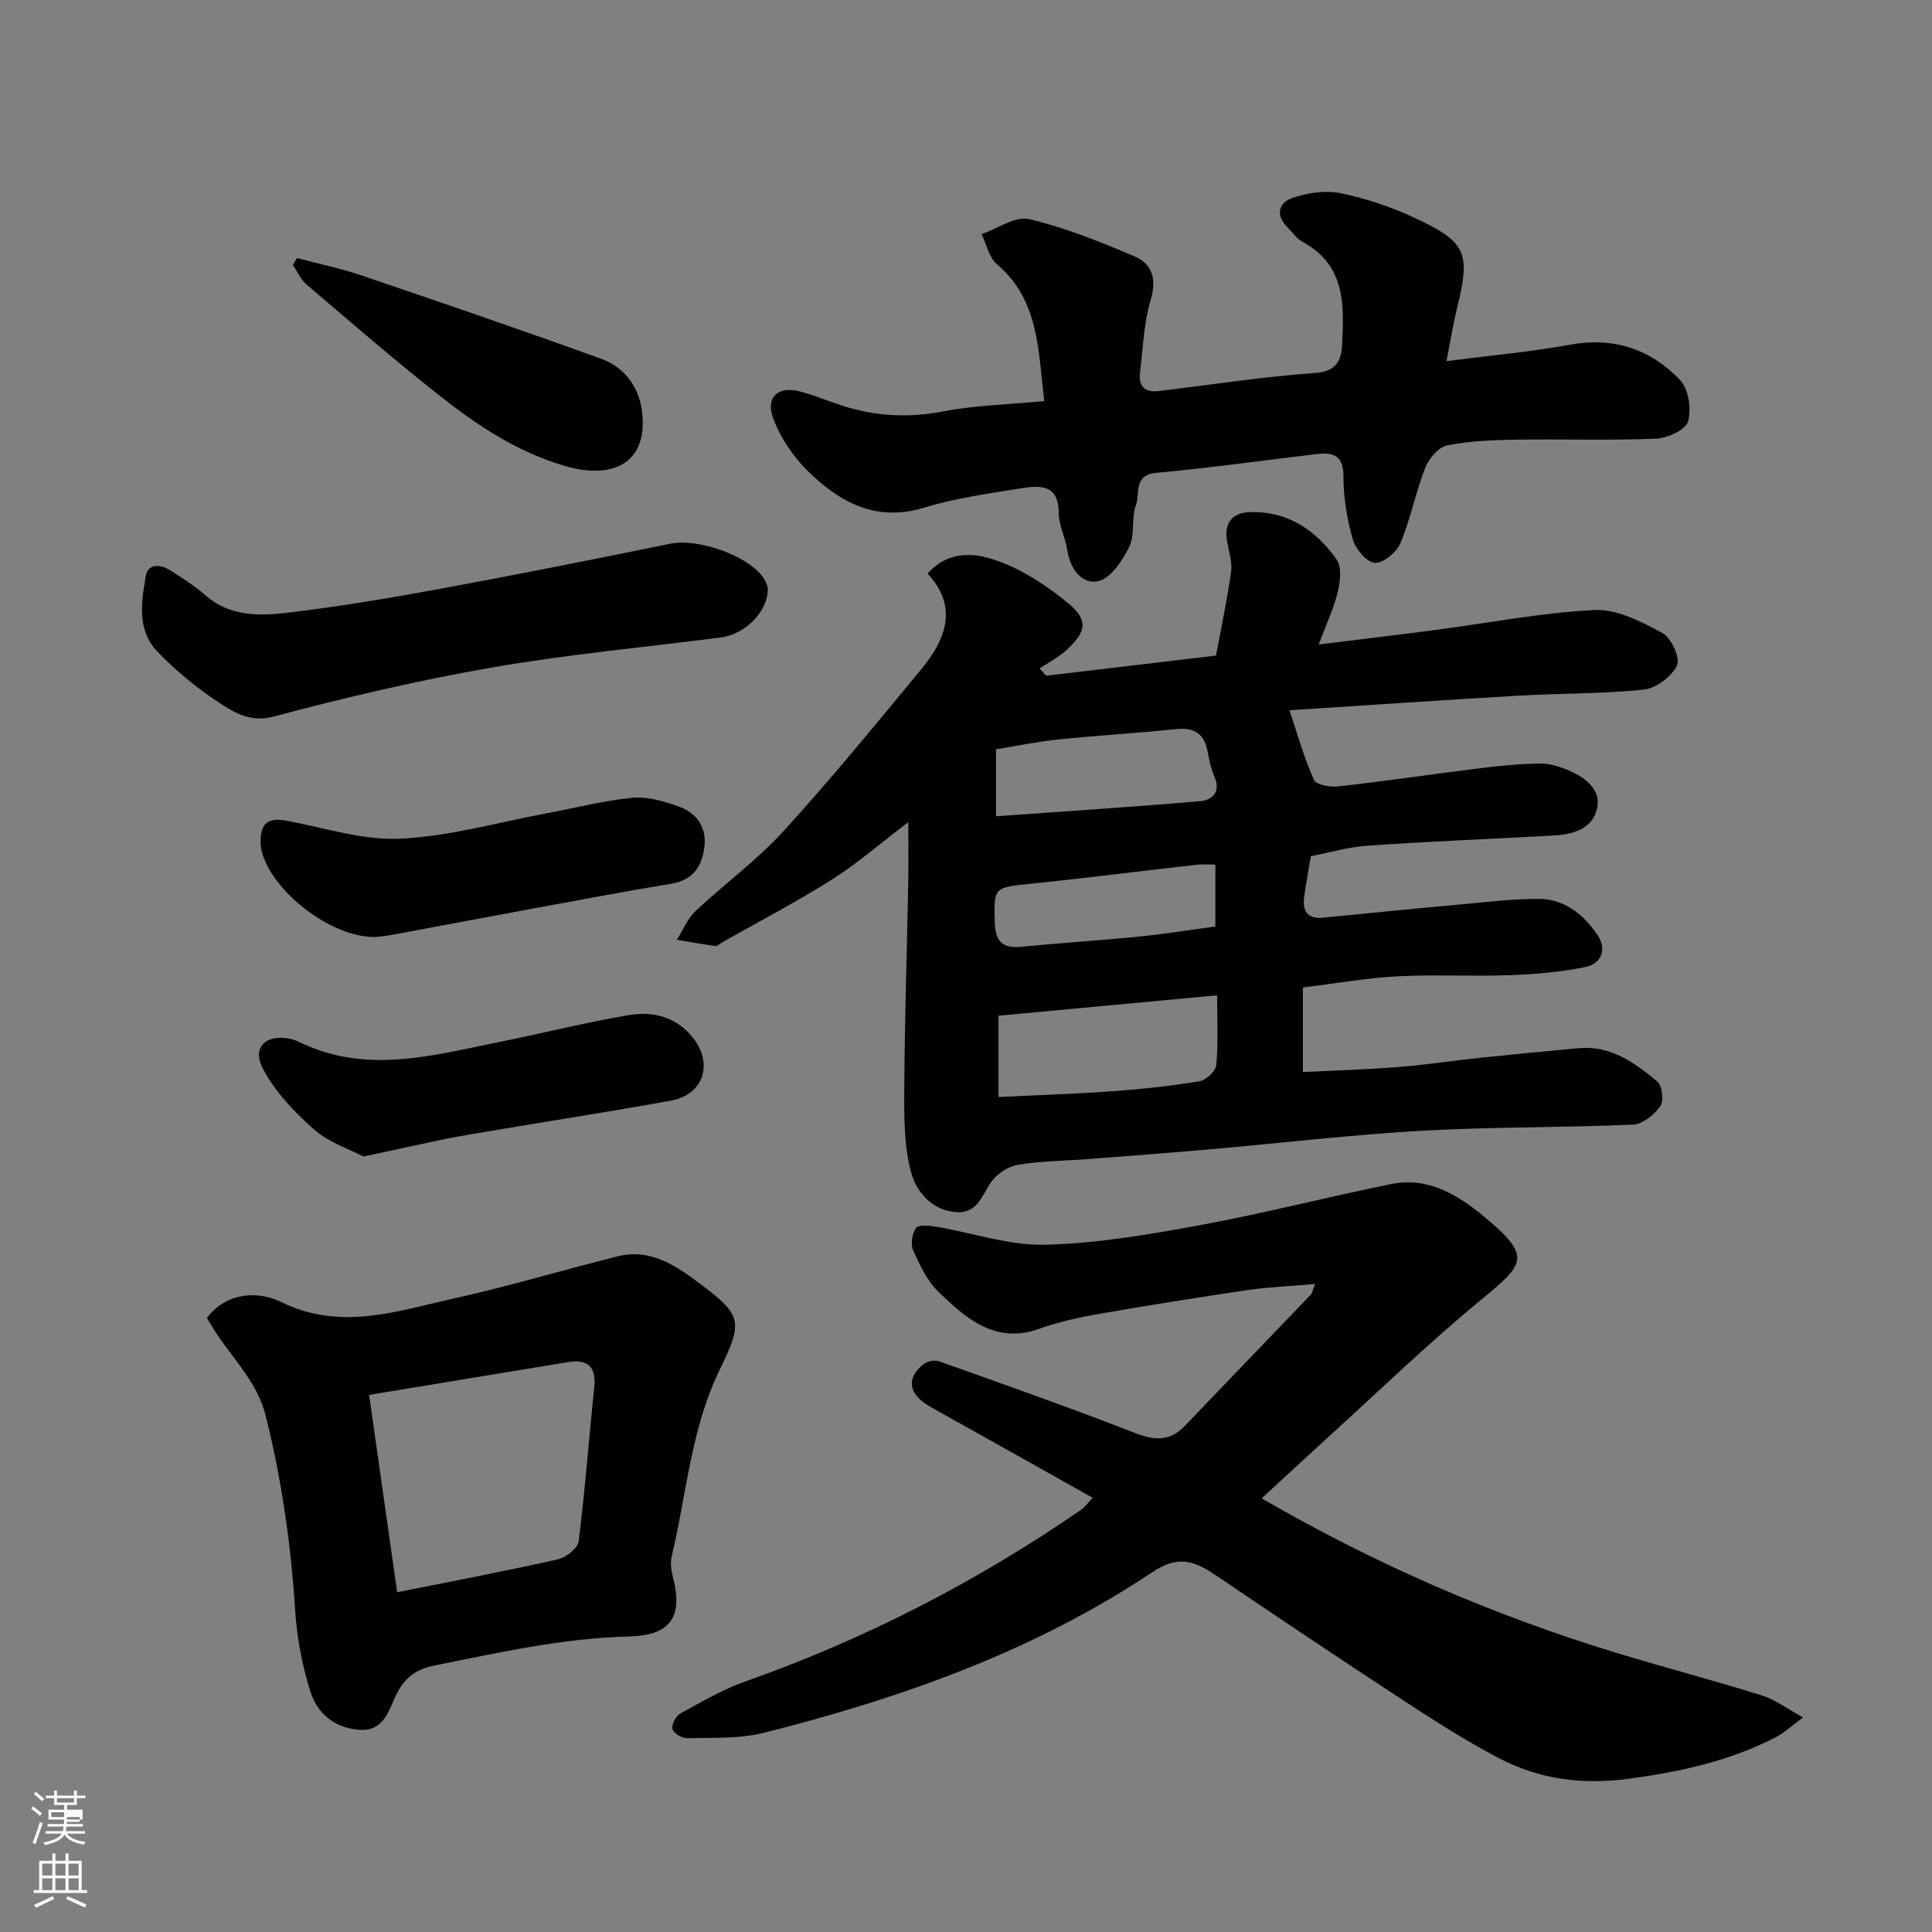
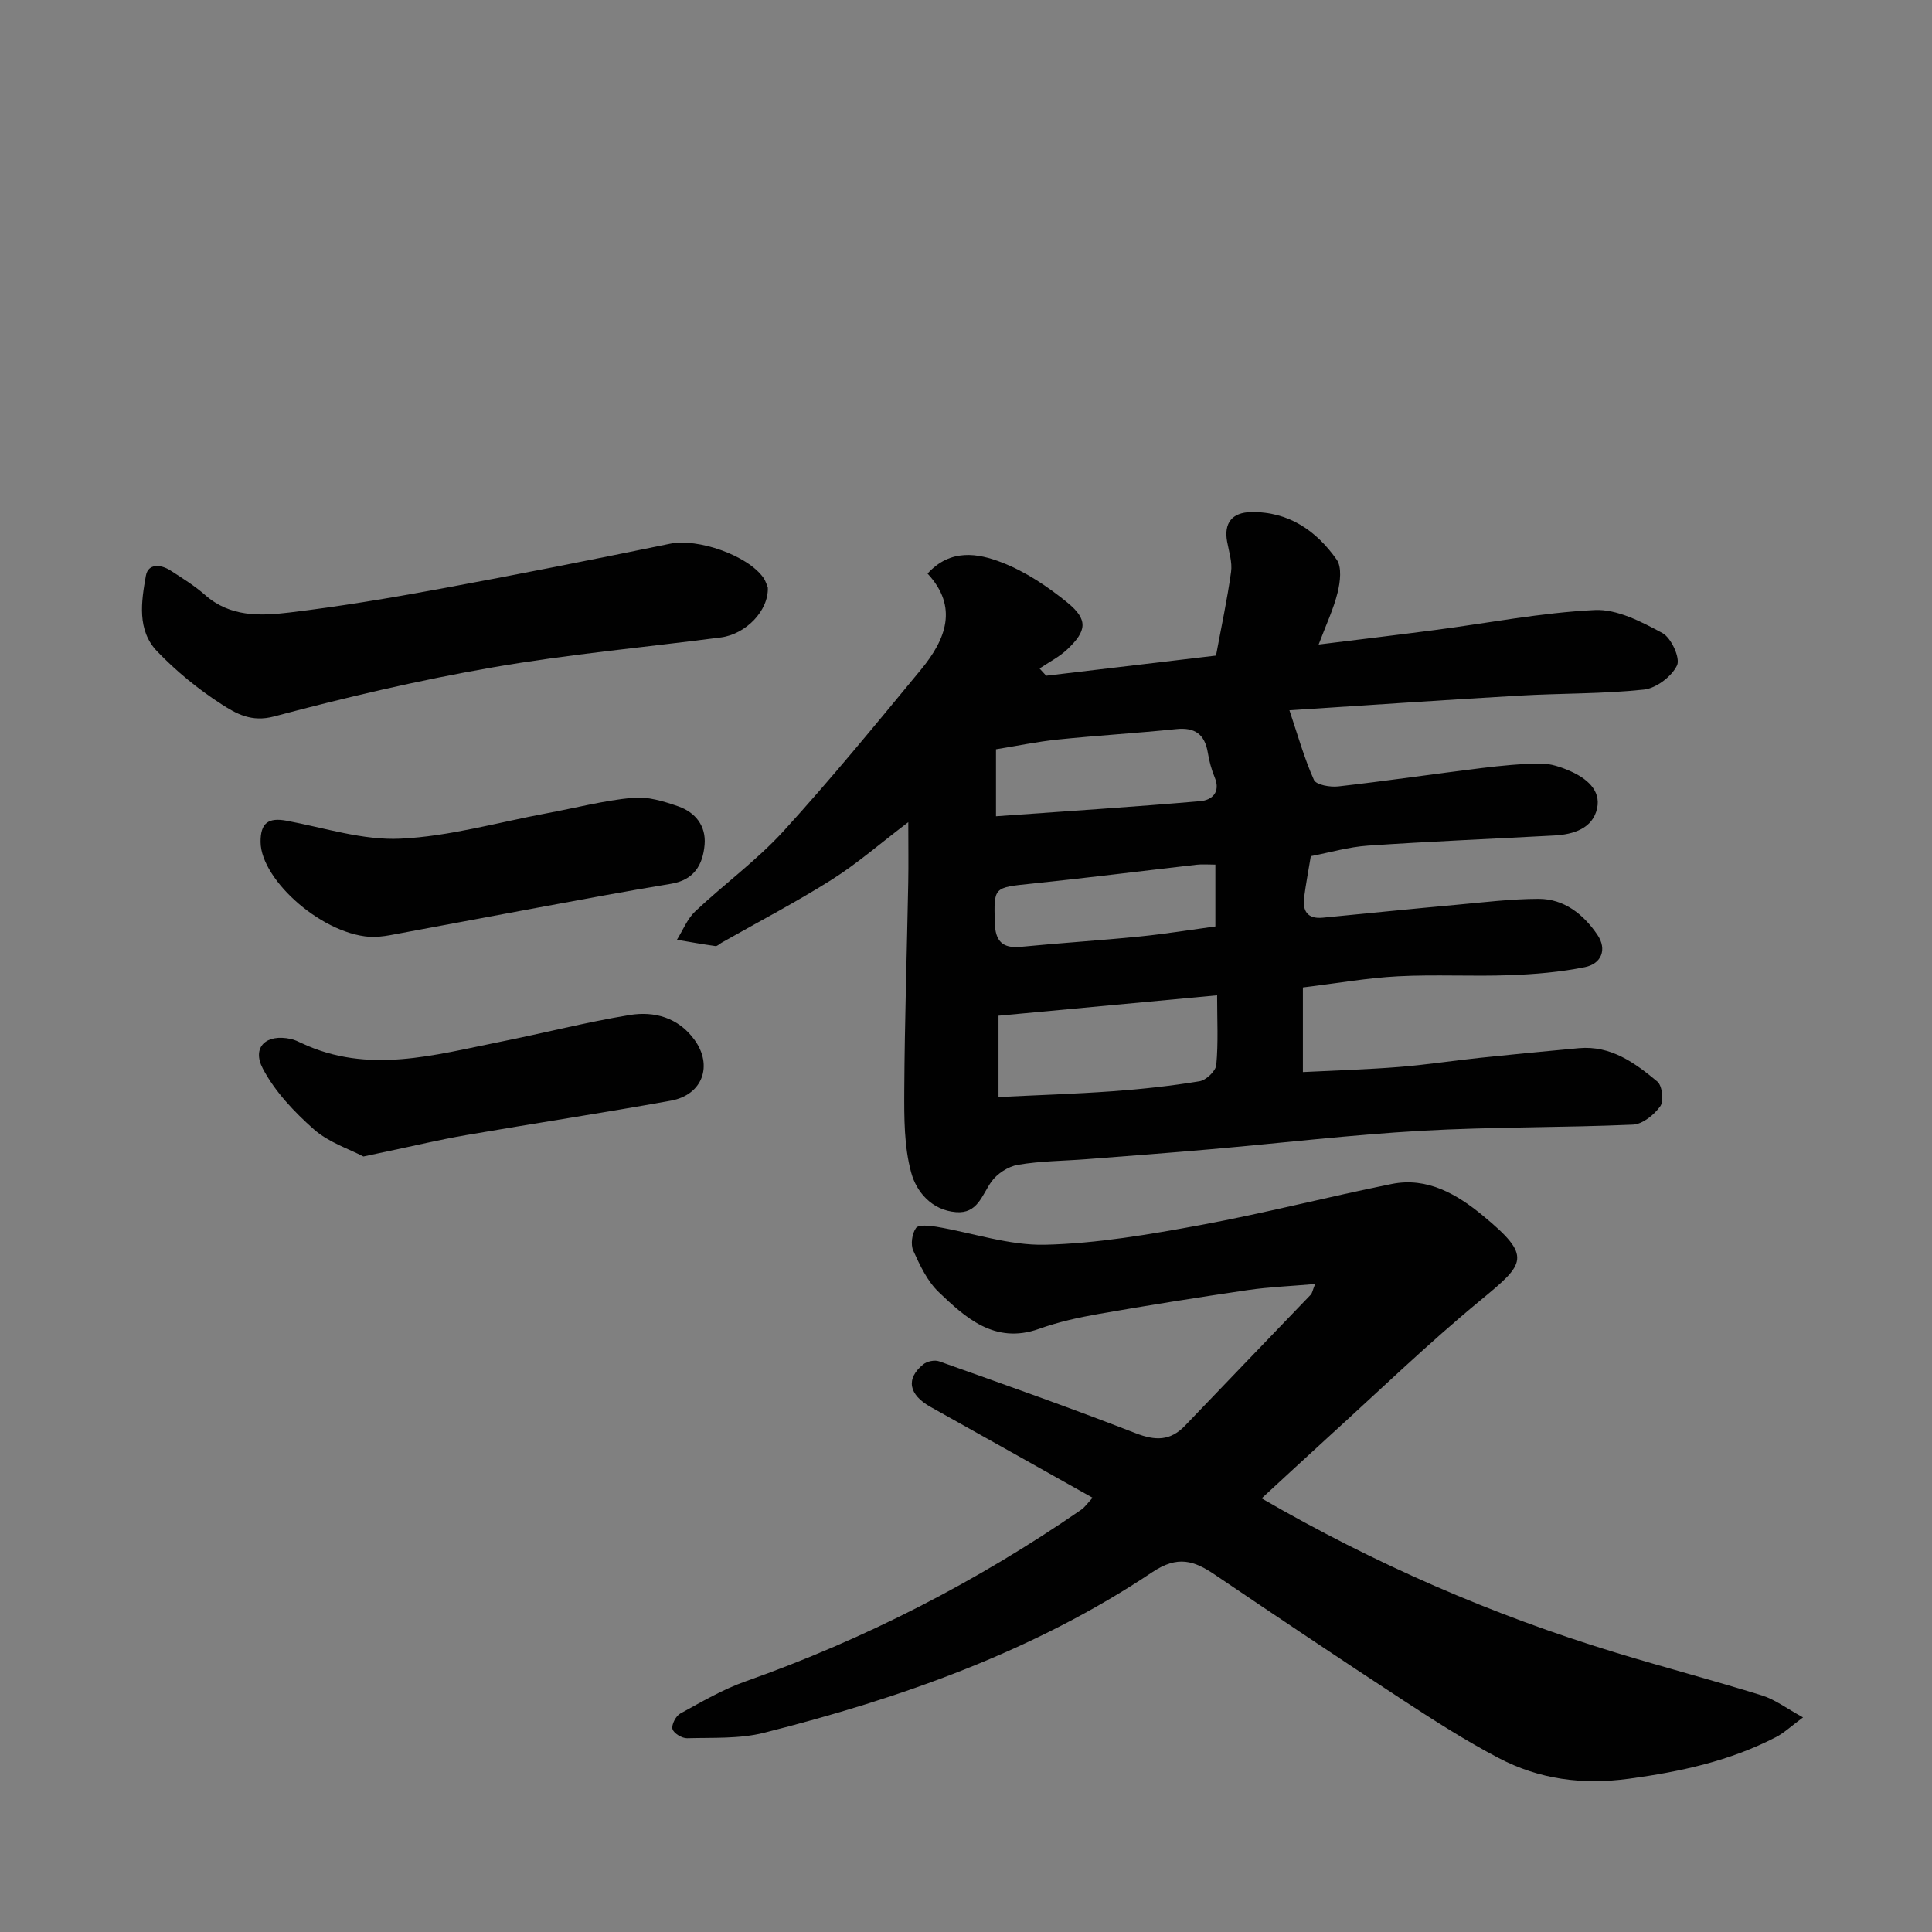
<svg xmlns="http://www.w3.org/2000/svg" enable-background="new 0 0 400 400" viewBox="0 0 400 400">
  <rect x="0" y="0" width="400" height="400" fill="#808080" stroke="none" />
-   <path d="m6.44 374.46.42-.45c.65.47 1.27.95 1.85 1.44l-.45.49c-.65-.56-1.25-1.06-1.82-1.48m.93 7.33-.63-.26c.55-1.36 1.05-2.8 1.52-4.33.19.1.38.19.59.27-.46 1.29-.95 2.73-1.48 4.32m-.38-10.38.44-.42c.43.34 1.01.82 1.74 1.44l-.49.49c-.53-.51-1.09-1.01-1.69-1.51m2.5.35h1.72v-1.04h.59v1.04h3.52v-1.04h.59v1.04h1.75v.53h-1.75v1.42h-2.03v.97h3.22v2.03h-3.24c0 .35-.01.66-.03.93h3.32v.53h-3.37c-.03.27-.08.58-.15.94h3.96v.53h-3.71c.67.92 1.93 1.48 3.79 1.68-.13.24-.23.44-.29.59-2.13-.38-3.48-1.08-4.04-2.12-.43.97-1.77 1.72-4.03 2.23-.09-.19-.2-.37-.33-.55 2.1-.42 3.37-1.03 3.81-1.83h-3.36v-.53h3.58c.08-.29.13-.61.16-.94h-3.33v-.53h3.39c.02-.27.04-.58.04-.93h-3.23v-2.03h3.25v-.97h-2.07v-1.42h-1.73zm1.12 3.44v1h2.65c.01-.3.02-.44.01-.4v-.25-.35zm1.19-2h3.52v-.91h-3.52zm4.71 3h-2.63v.59c0 .15-.01.28-.01.4h2.64v-1.99z" fill="#fbfcfa" />
-   <path d="m13.56 383.74h.63v1.52h2.72v6.07h1.13v.6h-11.06v-.6h1.13v-6.07h2.73v-1.52h.63v1.52h2.1v-1.52zm-2.69 8.83.38.56c-1.24.63-2.53 1.25-3.85 1.85-.1-.21-.21-.42-.34-.63 1.36-.55 2.63-1.15 3.81-1.78m-2.13-4.27h2.1v-2.45h-2.1zm0 3.04h2.1v-2.46h-2.1zm2.72-3.04h2.1v-2.45h-2.1zm0 3.04h2.1v-2.46h-2.1zm6.07 3.6c-1.41-.71-2.7-1.3-3.86-1.78l.35-.56c1.45.62 2.75 1.19 3.88 1.72zm-1.25-9.09h-2.1v2.45h2.1zm-2.09 5.49h2.1v-2.46h-2.1z" fill="#fbfcfa" />
  <g fill="#010101">
    <path d="m251.76 135.73c1.08-5.83 2.32-11.55 3.12-17.33.28-2.01-.44-4.19-.82-6.27-.7-3.82 1.01-6.05 4.98-6.11 7.76-.13 13.48 3.85 17.7 9.83 1.11 1.57.74 4.64.2 6.82-.84 3.42-2.39 6.67-3.93 10.77 8.48-1.05 16.28-1.98 24.07-3 11.03-1.44 22.01-3.6 33.08-4.14 4.63-.23 9.69 2.43 14.02 4.76 1.83.98 3.75 5.2 3.03 6.7-1.1 2.31-4.32 4.74-6.86 5.01-8.54.91-17.18.75-25.77 1.25-15.78.91-31.55 2-47.62 3.03 1.72 5.11 3.06 9.92 5.08 14.43.46 1.02 3.35 1.53 5.02 1.34 9.91-1.12 19.78-2.58 29.68-3.8 4.08-.5 8.19-.91 12.29-.93 2.02-.01 4.16.72 6.05 1.55 3.3 1.46 6.42 3.91 5.58 7.73-.91 4.15-4.86 5.39-8.85 5.61-12.86.7-25.74 1.22-38.59 2.1-4.01.27-7.96 1.44-11.83 2.18-.5 3.03-1.02 5.76-1.38 8.5-.37 2.84.67 4.55 3.86 4.24 9.15-.89 18.3-1.82 27.45-2.65 5.74-.52 11.49-1.24 17.23-1.25 5.31 0 9.29 3.21 12.16 7.42 2.09 3.07.83 6.03-2.6 6.72-5.1 1.03-10.36 1.47-15.56 1.66-7.69.28-15.41-.17-23.09.23-6.35.33-12.65 1.45-19.71 2.31v17.52c7.14-.36 13.56-.55 19.95-1.06 5.55-.44 11.07-1.3 16.61-1.88 6.86-.72 13.72-1.39 20.59-2.01 6.61-.59 11.59 3.04 16.24 6.92 1.01.85 1.38 4.03.6 5.11-1.26 1.76-3.65 3.71-5.64 3.8-14.58.64-29.2.45-43.76 1.27-14.59.83-29.14 2.56-43.71 3.83-8.53.75-17.06 1.39-25.6 2.05-4.76.37-9.58.37-14.27 1.17-2.03.34-4.37 1.86-5.55 3.56-1.95 2.8-2.84 6.59-7.27 6.24-5.04-.39-8.21-4.22-9.28-8.16-1.49-5.42-1.47-11.37-1.44-17.08.08-14.31.55-28.61.82-42.92.07-3.8.01-7.6.01-12.58-5.8 4.4-10.55 8.56-15.82 11.89-7.41 4.68-15.2 8.74-22.83 13.07-.43.24-.89.74-1.28.69-2.67-.37-5.31-.85-7.97-1.3 1.25-1.99 2.15-4.34 3.8-5.89 6-5.65 12.76-10.57 18.29-16.63 9.85-10.8 19.12-22.14 28.44-33.42 5.14-6.23 7.8-12.95 1.36-19.88 4.74-5.2 10.41-4.23 15.35-2.31 4.9 1.89 9.52 4.98 13.62 8.33 4.3 3.52 4.02 5.85-.07 9.7-1.66 1.56-3.79 2.63-5.71 3.93.46.5.91 1 1.37 1.5 11.51-1.38 23-2.73 35.16-4.17zm.23 70.34c-15.24 1.42-29.89 2.79-45.26 4.22v16.84c7.86-.39 15.75-.64 23.62-1.2 6.03-.44 12.06-1.09 18.01-2.07 1.35-.22 3.34-2.11 3.46-3.37.43-4.6.17-9.25.17-14.42zm-45.78-37.07c14.47-1.04 28.4-1.93 42.3-3.13 2.35-.2 4.28-1.79 2.98-4.92-.68-1.63-1.14-3.4-1.43-5.15-.64-3.78-2.66-5.25-6.53-4.85-8.16.84-16.35 1.32-24.51 2.16-4.3.44-8.56 1.34-12.81 2.02zm45.42 22.81c0-4.54 0-8.6 0-12.8-1.54 0-2.71-.11-3.86.02-11.39 1.3-22.77 2.74-34.17 3.92-7.92.82-7.83.67-7.64 8.06.09 3.73 1.49 5.4 5.37 5.02 8.18-.8 16.39-1.31 24.57-2.13 5.3-.53 10.58-1.39 15.73-2.09z" />
    <path d="m226.21 310.09c-11.36-6.37-22.43-12.6-33.53-18.79-4.55-2.54-5.2-5.85-1.52-8.83.77-.63 2.34-.96 3.26-.63 13.62 4.85 27.25 9.66 40.73 14.9 4.07 1.58 7.17 1.61 10.23-1.6 8.64-9.05 17.34-18.05 26-27.09.29-.31.36-.84.9-2.21-5.01.44-9.5.61-13.92 1.25-10.34 1.52-20.66 3.16-30.95 4.96-4.16.73-8.34 1.66-12.3 3.08-9.24 3.3-15.38-2.49-20.74-7.6-2.37-2.26-3.91-5.54-5.29-8.6-.58-1.28-.26-3.54.57-4.69.53-.73 2.79-.49 4.2-.26 7.54 1.27 15.08 3.91 22.56 3.73 10.74-.26 21.5-2.12 32.11-4.07 13.28-2.45 26.37-5.84 39.61-8.51 7.39-1.49 13.55 2.15 18.87 6.54 10.31 8.51 8.79 9.89-.46 17.52-10.94 9.02-21.17 18.92-31.68 28.47-4.62 4.2-9.19 8.46-13.65 12.56 23.38 13.54 47.7 24.13 73.21 31.91 10.1 3.08 20.32 5.77 30.4 8.9 2.66.83 5.01 2.64 8.48 4.54-2.55 1.89-3.95 3.23-5.6 4.08-9.54 4.94-19.74 7.16-30.4 8.61-9.72 1.32-18.61.13-27.04-4.29-6.77-3.55-13.25-7.7-19.66-11.89-13.11-8.57-26.11-17.29-39.09-26.07-4.3-2.91-7.68-4.02-12.92-.52-24.53 16.39-52 26.09-80.39 33.26-5.09 1.29-10.61.98-15.95 1.13-1.05.03-2.78-1.03-3.02-1.9-.24-.89.69-2.7 1.6-3.2 4.41-2.42 8.81-5.01 13.53-6.67 24.75-8.75 47.86-20.63 69.45-35.51.81-.55 1.37-1.4 2.4-2.51z" />
-     <path d="m216.2 83.04c-1.27-10.79-1.13-20.98-9.8-28.34-1.64-1.39-2.15-4.12-3.18-6.23 3.31-1.13 6.97-3.78 9.85-3.1 7.49 1.76 14.77 4.7 21.88 7.74 3.69 1.58 4.55 4.74 3.27 9.06-1.43 4.79-1.58 9.98-2.19 15-.34 2.75.97 4.14 3.77 3.8 10.89-1.3 21.75-3 32.67-3.77 4.28-.3 5.22-2.8 5.37-5.53.45-8.25.87-16.72-8.12-21.57-1.27-.68-2.17-2.05-3.22-3.11-2.62-2.65-1.61-5.14 1.25-6.07 3.06-1 6.67-1.56 9.76-.93 5.21 1.07 10.39 2.8 15.22 5.04 10.93 5.07 11.76 7.28 8.94 18.74-.77 3.14-1.28 6.35-2.19 11 9.12-1.18 17.4-1.91 25.54-3.4 9.08-1.66 16.72.92 22.81 7.3 1.77 1.85 2.39 6.02 1.66 8.59-.49 1.73-4.25 3.46-6.62 3.56-9.65.4-19.32.06-28.99.21-4.77.08-9.61.25-14.26 1.18-1.78.36-3.78 2.69-4.52 4.58-2 5.11-3.05 10.61-5.16 15.66-.79 1.89-3.58 4.2-5.3 4.08-1.68-.12-3.99-2.85-4.56-4.86-1.2-4.19-1.93-8.65-1.93-13 0-4.41-2.08-5.08-5.58-4.66-11.06 1.32-22.1 2.86-33.18 3.89-4.79.45-3.32 4.31-4.2 6.65-1.01 2.67-.16 6.13-1.38 8.63-1.39 2.86-3.84 6.57-6.43 7.14-3.45.75-5.85-2.6-6.43-6.53-.38-2.55-1.75-5.04-1.75-7.56.01-5.97-3.89-5.76-7.74-5.14-6.75 1.09-13.61 2.03-20.13 4.02-9.93 3.02-17.39-1.08-23.95-7.46-3.14-3.06-5.86-7.06-7.34-11.16-1.56-4.31 1.13-6.59 5.48-5.47 2.98.77 5.84 1.99 8.77 2.94 6.84 2.22 13.67 2.61 20.85 1.24 6.71-1.29 13.64-1.44 21.06-2.16z" />
-     <path d="m42.83 272.88c4.35-5.73 11.12-5.41 15.25-3.37 12.42 6.14 24.03 1.95 35.82-.66 11.41-2.53 22.64-5.91 33.99-8.74 7.12-1.78 12.61 2.32 17.68 6.16 8.01 6.07 8.23 7.51 3.45 17.29-5.99 12.25-6.84 25.74-9.96 38.68-.33 1.37-.07 3 .29 4.42 2.21 8.55-.98 11.96-9.16 12.16-13.73.34-26.91 3.34-40.22 6-4.29.86-6.56 2.93-8.23 6.69-1.48 3.33-2.64 7.22-7.91 6.58-5.15-.63-8.3-3.73-9.63-8.04-1.67-5.4-2.74-11.12-3.1-16.76-.87-13.6-2.79-26.98-6.1-40.21-1.62-6.47-6.08-11.02-9.66-16.21-.89-1.32-1.7-2.71-2.51-3.99zm33.59 15.92c2.05 14.41 3.92 27.59 5.81 40.86 11.72-2.35 22.54-4.4 33.29-6.82 1.68-.38 4.11-2.29 4.29-3.74 1.33-10.58 2.11-21.23 3.22-31.84.45-4.27-1.32-5.92-5.4-5.25-13.47 2.2-26.95 4.44-41.21 6.79z" />
    <path d="m158.97 121.66c.17 4.82-4.59 9.64-9.71 10.31-15.75 2.05-31.6 3.48-47.23 6.2-15.23 2.64-30.33 6.18-45.27 10.16-4.71 1.26-7.87-.58-10.92-2.54-4.8-3.09-9.34-6.81-13.3-10.93-4.21-4.38-3.29-10.29-2.34-15.65.46-2.61 3.1-2.38 5.09-1.1 2.47 1.59 5 3.16 7.19 5.09 5.15 4.55 11.36 4.34 17.37 3.62 10.37-1.24 20.7-2.97 30.98-4.86 16.02-2.95 32-6.13 47.96-9.4 5.61-1.15 15.97 2.36 19.28 7.07.52.77.77 1.73.9 2.03z" />
    <path d="m77.52 194c-10.35-.03-23.51-11.71-23.57-19.67-.03-3.99 1.65-5.11 5.42-4.4 7.83 1.46 15.76 4.08 23.53 3.71 10.16-.48 20.21-3.38 30.3-5.26 5.93-1.1 11.81-2.64 17.79-3.21 3.08-.3 6.44.73 9.45 1.78 3.51 1.23 5.77 4.03 5.44 7.93-.36 4.18-2.18 7.32-6.96 8.1-9.33 1.53-18.61 3.29-27.91 5-10.09 1.86-20.17 3.78-30.25 5.64-1.45.28-2.95.35-3.24.38z" />
    <path d="m75.24 239.44c-3.01-1.58-7.22-2.93-10.25-5.62-4.08-3.61-8.07-7.82-10.57-12.57-2.35-4.47.72-7.25 5.77-6.15.79.17 1.54.53 2.28.88 13.75 6.47 27.45 2.44 41.12-.29 8.93-1.78 17.78-4.07 26.76-5.54 5.12-.84 10.07.51 13.42 5.11 3.89 5.33 1.7 11.43-4.88 12.62-14.12 2.55-28.31 4.7-42.44 7.14-5.45.94-10.83 2.23-16.24 3.36-1.28.28-2.56.55-4.97 1.06z" />
-     <path d="m61.5 53.43c4.47 1.19 9.02 2.13 13.39 3.61 16.59 5.63 33.17 11.3 49.64 17.27 4.73 1.71 7.72 5.74 8.38 10.76 1.34 10.13-5.23 14.56-16.09 11.36-9.74-2.86-18-8.35-25.79-14.5-9.39-7.41-18.44-15.25-27.54-23-1.22-1.04-1.92-2.7-2.86-4.07.29-.48.58-.96.87-1.43z" />
  </g>
</svg>